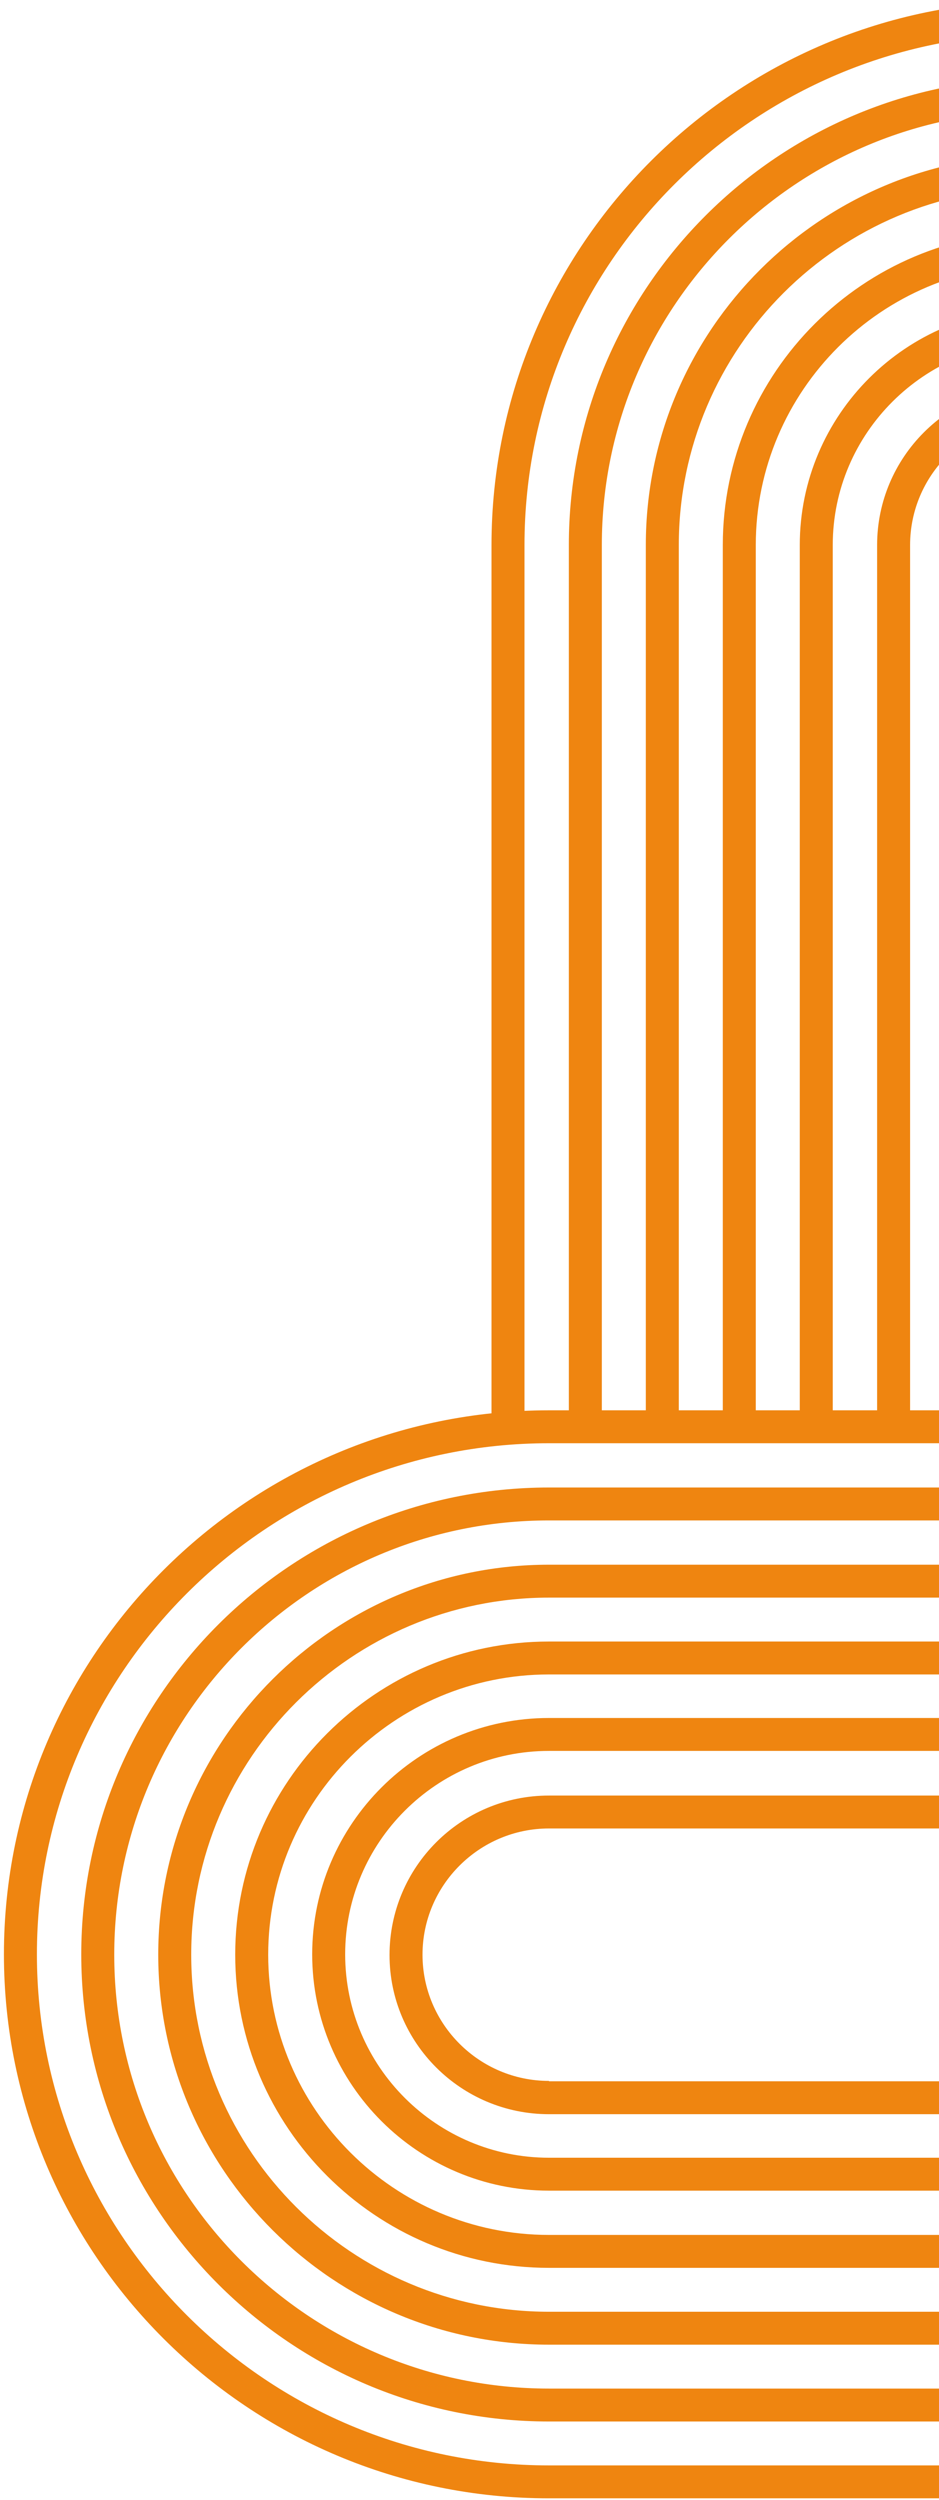
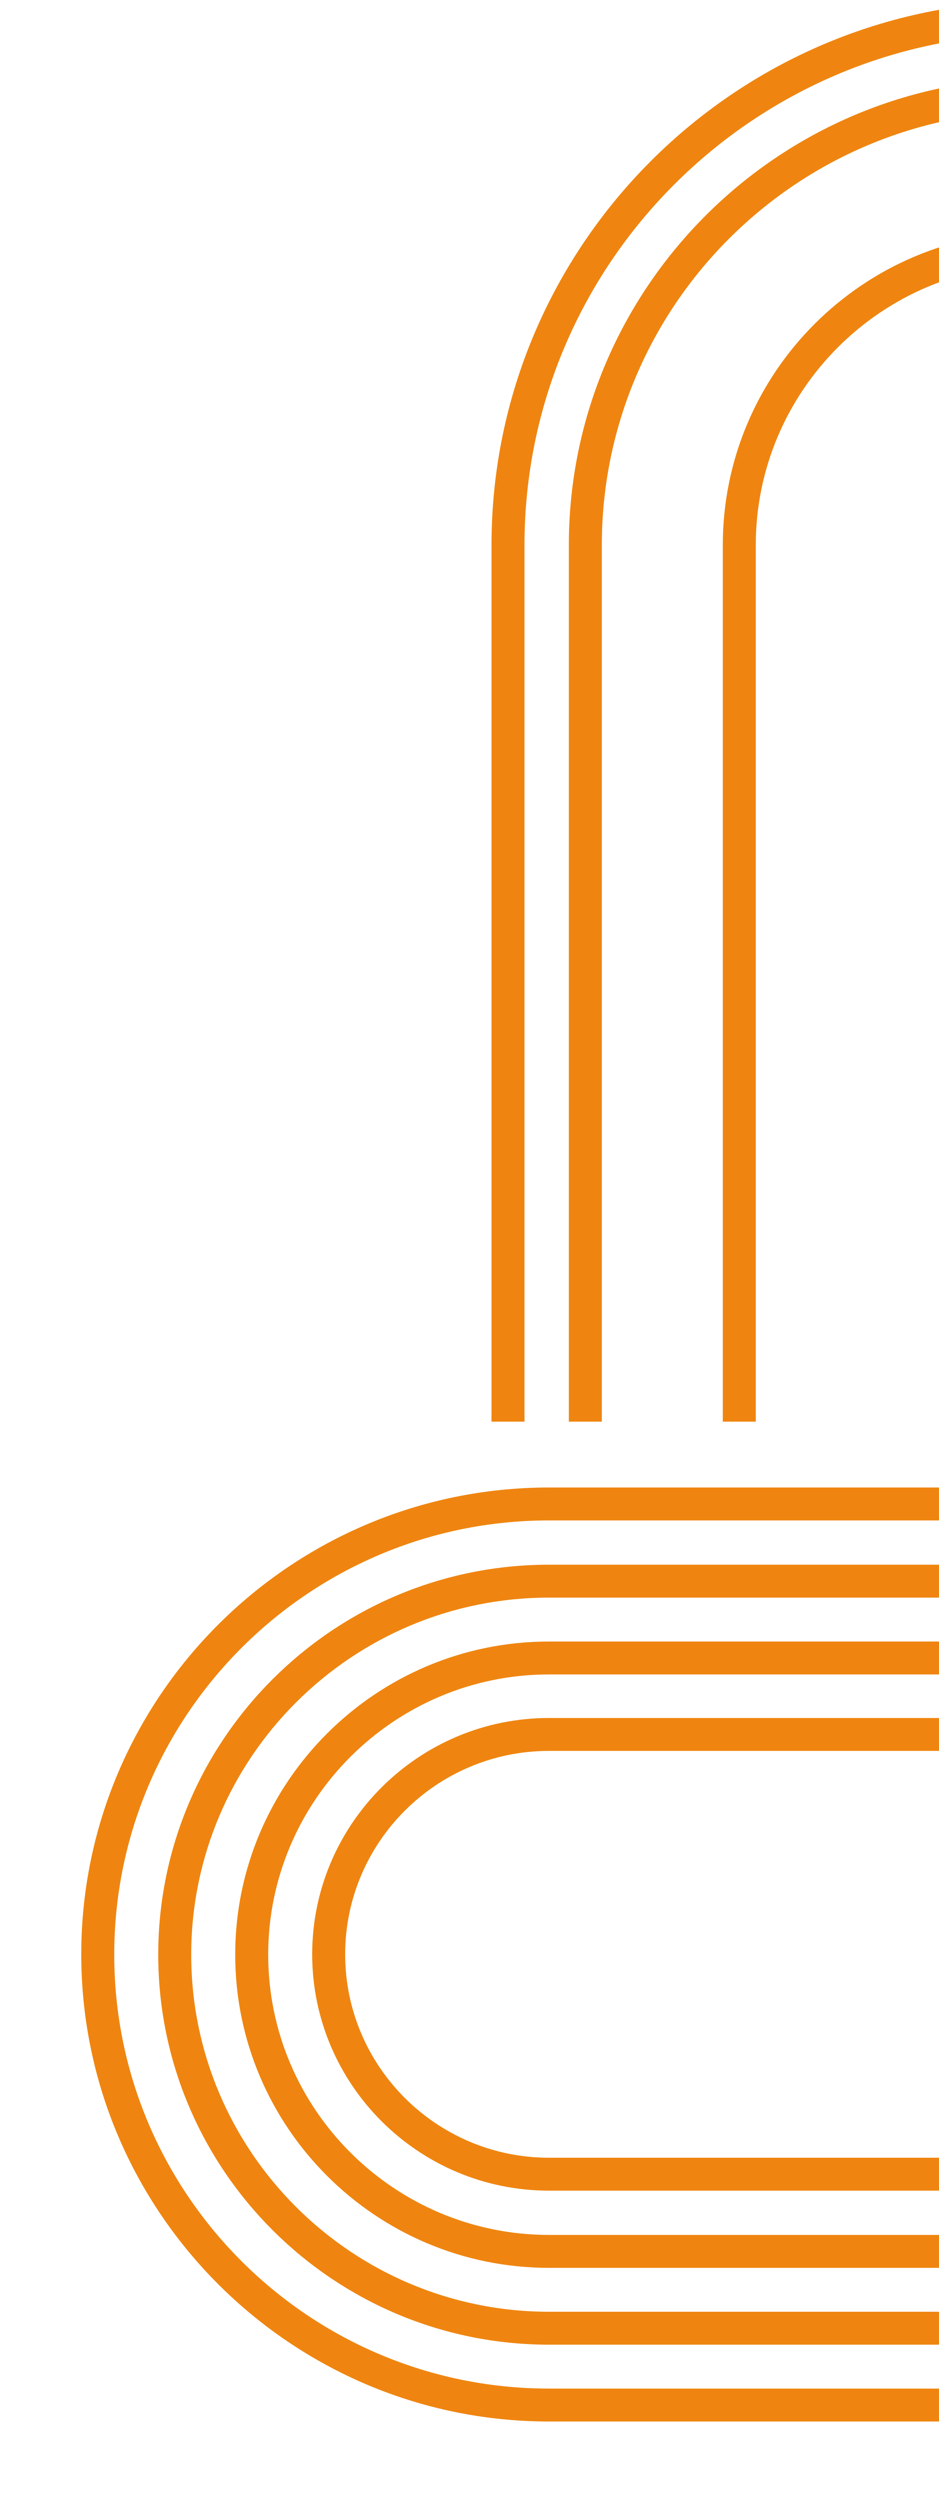
<svg xmlns="http://www.w3.org/2000/svg" width="195" height="519" viewBox="0 0 195 519" fill="none">
-   <path d="M114.004 432.006C99.541 432.006 87.743 420.233 87.743 405.802C87.743 391.372 99.541 379.599 114.004 379.599L205.043 379.599L205.043 372.764L114.004 372.764C95.735 372.764 80.892 387.574 80.892 405.878C80.892 424.107 95.735 438.917 114.004 438.917L205.043 438.917L205.043 432.082L114.004 432.082L114.004 432.006Z" fill="#EF8510" />
  <path d="M114.004 447.955C90.711 447.955 71.681 429.044 71.681 405.726C71.681 382.485 90.635 363.498 114.004 363.498L205.043 363.498L205.043 356.662L114.004 356.662C86.905 356.662 64.831 378.688 64.831 405.726C64.831 432.765 86.905 454.791 114.004 454.791L205.043 454.791L205.043 447.955L114.004 447.955Z" fill="#EF8510" />
  <path d="M114.004 463.981C81.882 463.981 55.697 437.854 55.697 405.803C55.697 373.751 81.882 347.624 114.004 347.624L205.043 347.624L205.043 340.788L114.004 340.788C78.076 340.788 48.846 369.954 48.846 405.803C48.846 441.652 78.076 470.817 114.004 470.817L205.043 470.817L205.043 463.981L114.004 463.981Z" fill="#EF8510" />
  <path d="M114.004 479.93C73.052 479.93 39.711 446.664 39.711 405.802C39.711 364.94 73.052 331.673 114.004 331.673L205.043 331.673L205.043 324.838L114.004 324.838C69.246 324.838 32.861 361.142 32.861 405.802C32.861 450.461 69.246 486.766 114.004 486.766L205.043 486.766L205.043 479.93L114.004 479.93Z" fill="#EF8510" />
  <path d="M114.004 495.88C64.222 495.88 23.726 455.474 23.726 405.802C23.726 356.13 64.146 315.648 114.004 315.648L205.043 315.648L205.043 308.812L114.004 308.812C60.416 308.812 16.875 352.332 16.875 405.726C16.875 459.12 60.416 502.716 114.004 502.716L205.043 502.716L205.043 495.88L114.004 495.88Z" fill="#EF8510" />
-   <path d="M114.004 511.83C55.392 511.83 7.665 464.209 7.665 405.726C7.665 347.244 55.392 299.623 114.004 299.623L205.043 299.623L205.043 292.787L114.004 292.787C51.586 292.787 0.814 343.446 0.814 405.726C0.814 468.006 51.586 518.666 114.004 518.666L205.043 518.666L205.043 511.83L114.004 511.83Z" fill="#EF8510" />
-   <path d="M188.998 113.163L188.998 295.142L182.147 295.142L182.147 113.163C182.147 94.935 196.99 80.048 215.259 80.048L477.795 80.048L477.795 86.884L215.259 86.884C200.72 86.96 188.998 98.732 188.998 113.163Z" fill="#EF8510" />
  <path d="M108.92 113.164L108.92 295.143L102.069 295.143L102.069 113.164C102.069 50.884 152.841 0.225 215.259 0.225L477.795 0.225L477.795 7.061L215.259 7.061C156.647 7.137 108.92 54.682 108.92 113.164Z" fill="#EF8510" />
  <path d="M124.981 113.165L124.981 295.144L118.13 295.144L118.13 113.165C118.13 59.695 161.747 16.251 215.259 16.251L477.795 16.251L477.795 23.087L215.259 23.087C165.477 23.087 124.981 63.492 124.981 113.165Z" fill="#EF8510" />
-   <path d="M140.966 113.164L140.966 295.143L134.115 295.143L134.115 113.164C134.115 68.504 170.501 32.2 215.259 32.2L477.795 32.2L477.795 39.035L215.259 39.035C174.307 39.035 140.966 72.302 140.966 113.164Z" fill="#EF8510" />
  <path d="M156.952 113.164L156.952 295.143L150.101 295.143L150.101 113.164C150.101 77.315 179.331 48.15 215.259 48.15L477.796 48.15L477.796 54.985L215.259 54.985C183.137 54.985 156.952 81.112 156.952 113.164Z" fill="#EF8510" />
-   <path d="M172.936 113.164L172.936 295.143L166.086 295.143L166.086 113.164C166.086 86.125 188.16 64.099 215.259 64.099L477.795 64.099L477.795 70.935L215.259 70.935C191.966 71.011 172.936 89.923 172.936 113.164Z" fill="#EF8510" />
</svg>